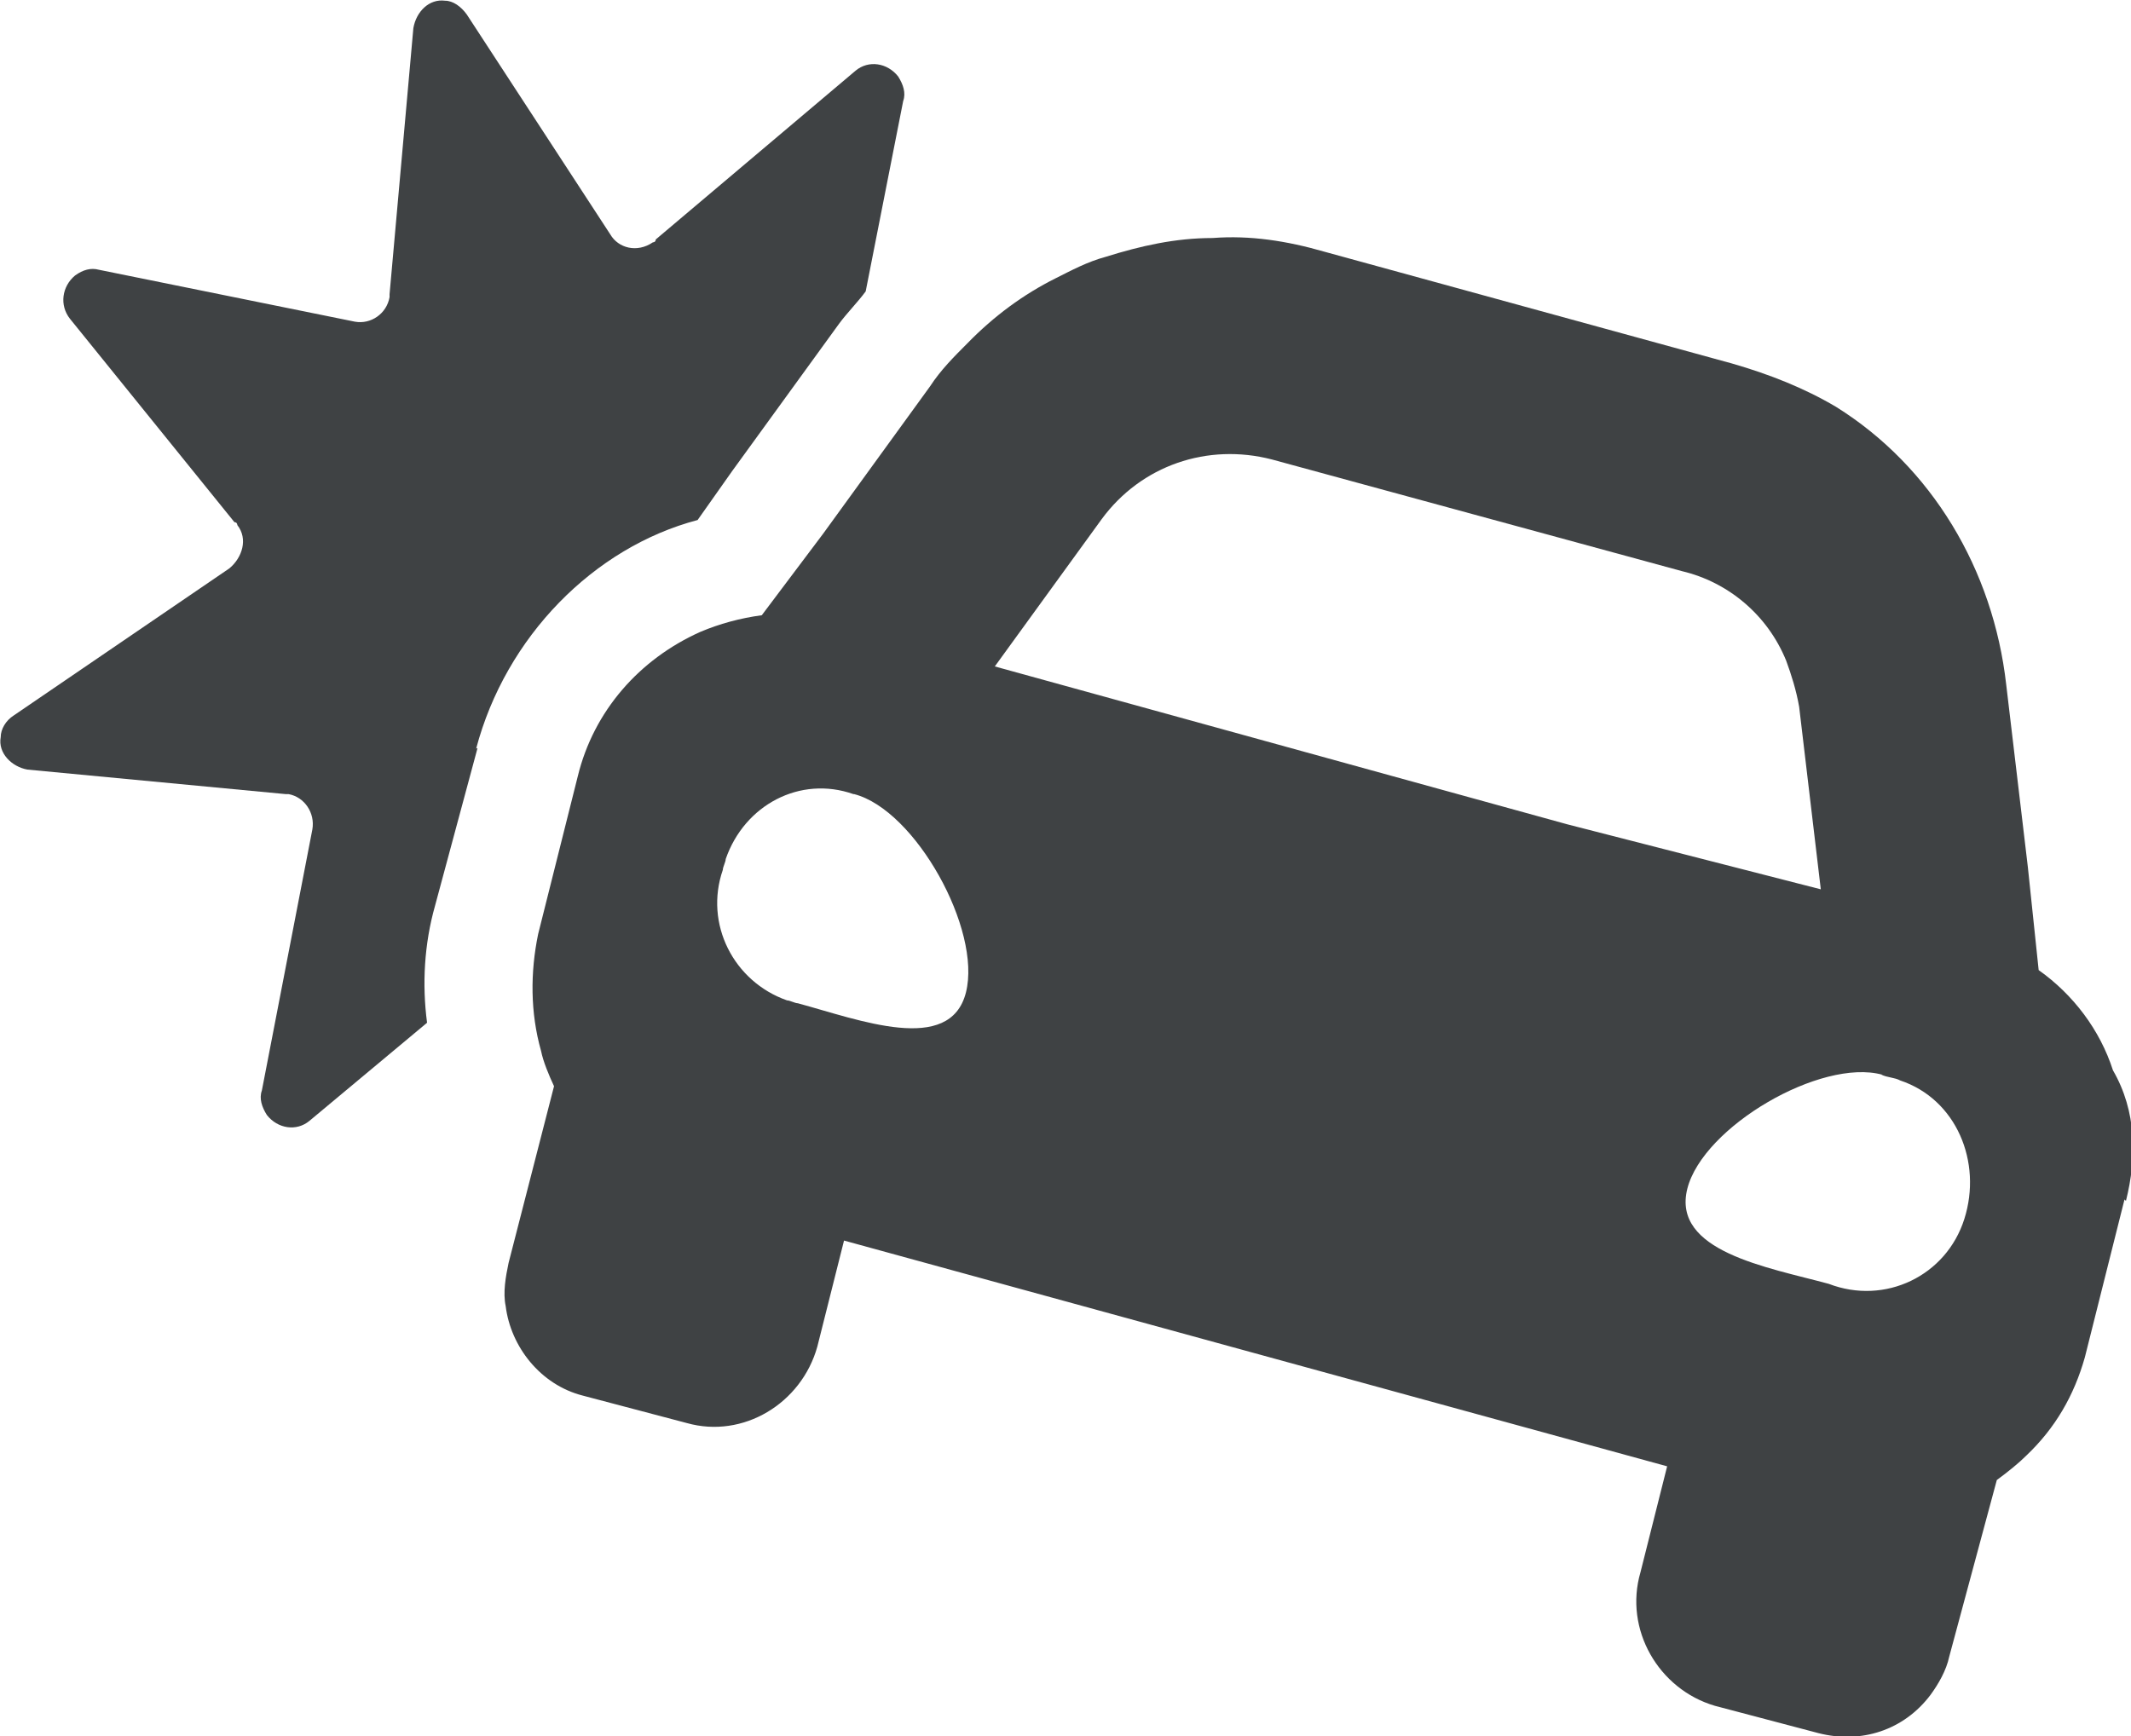
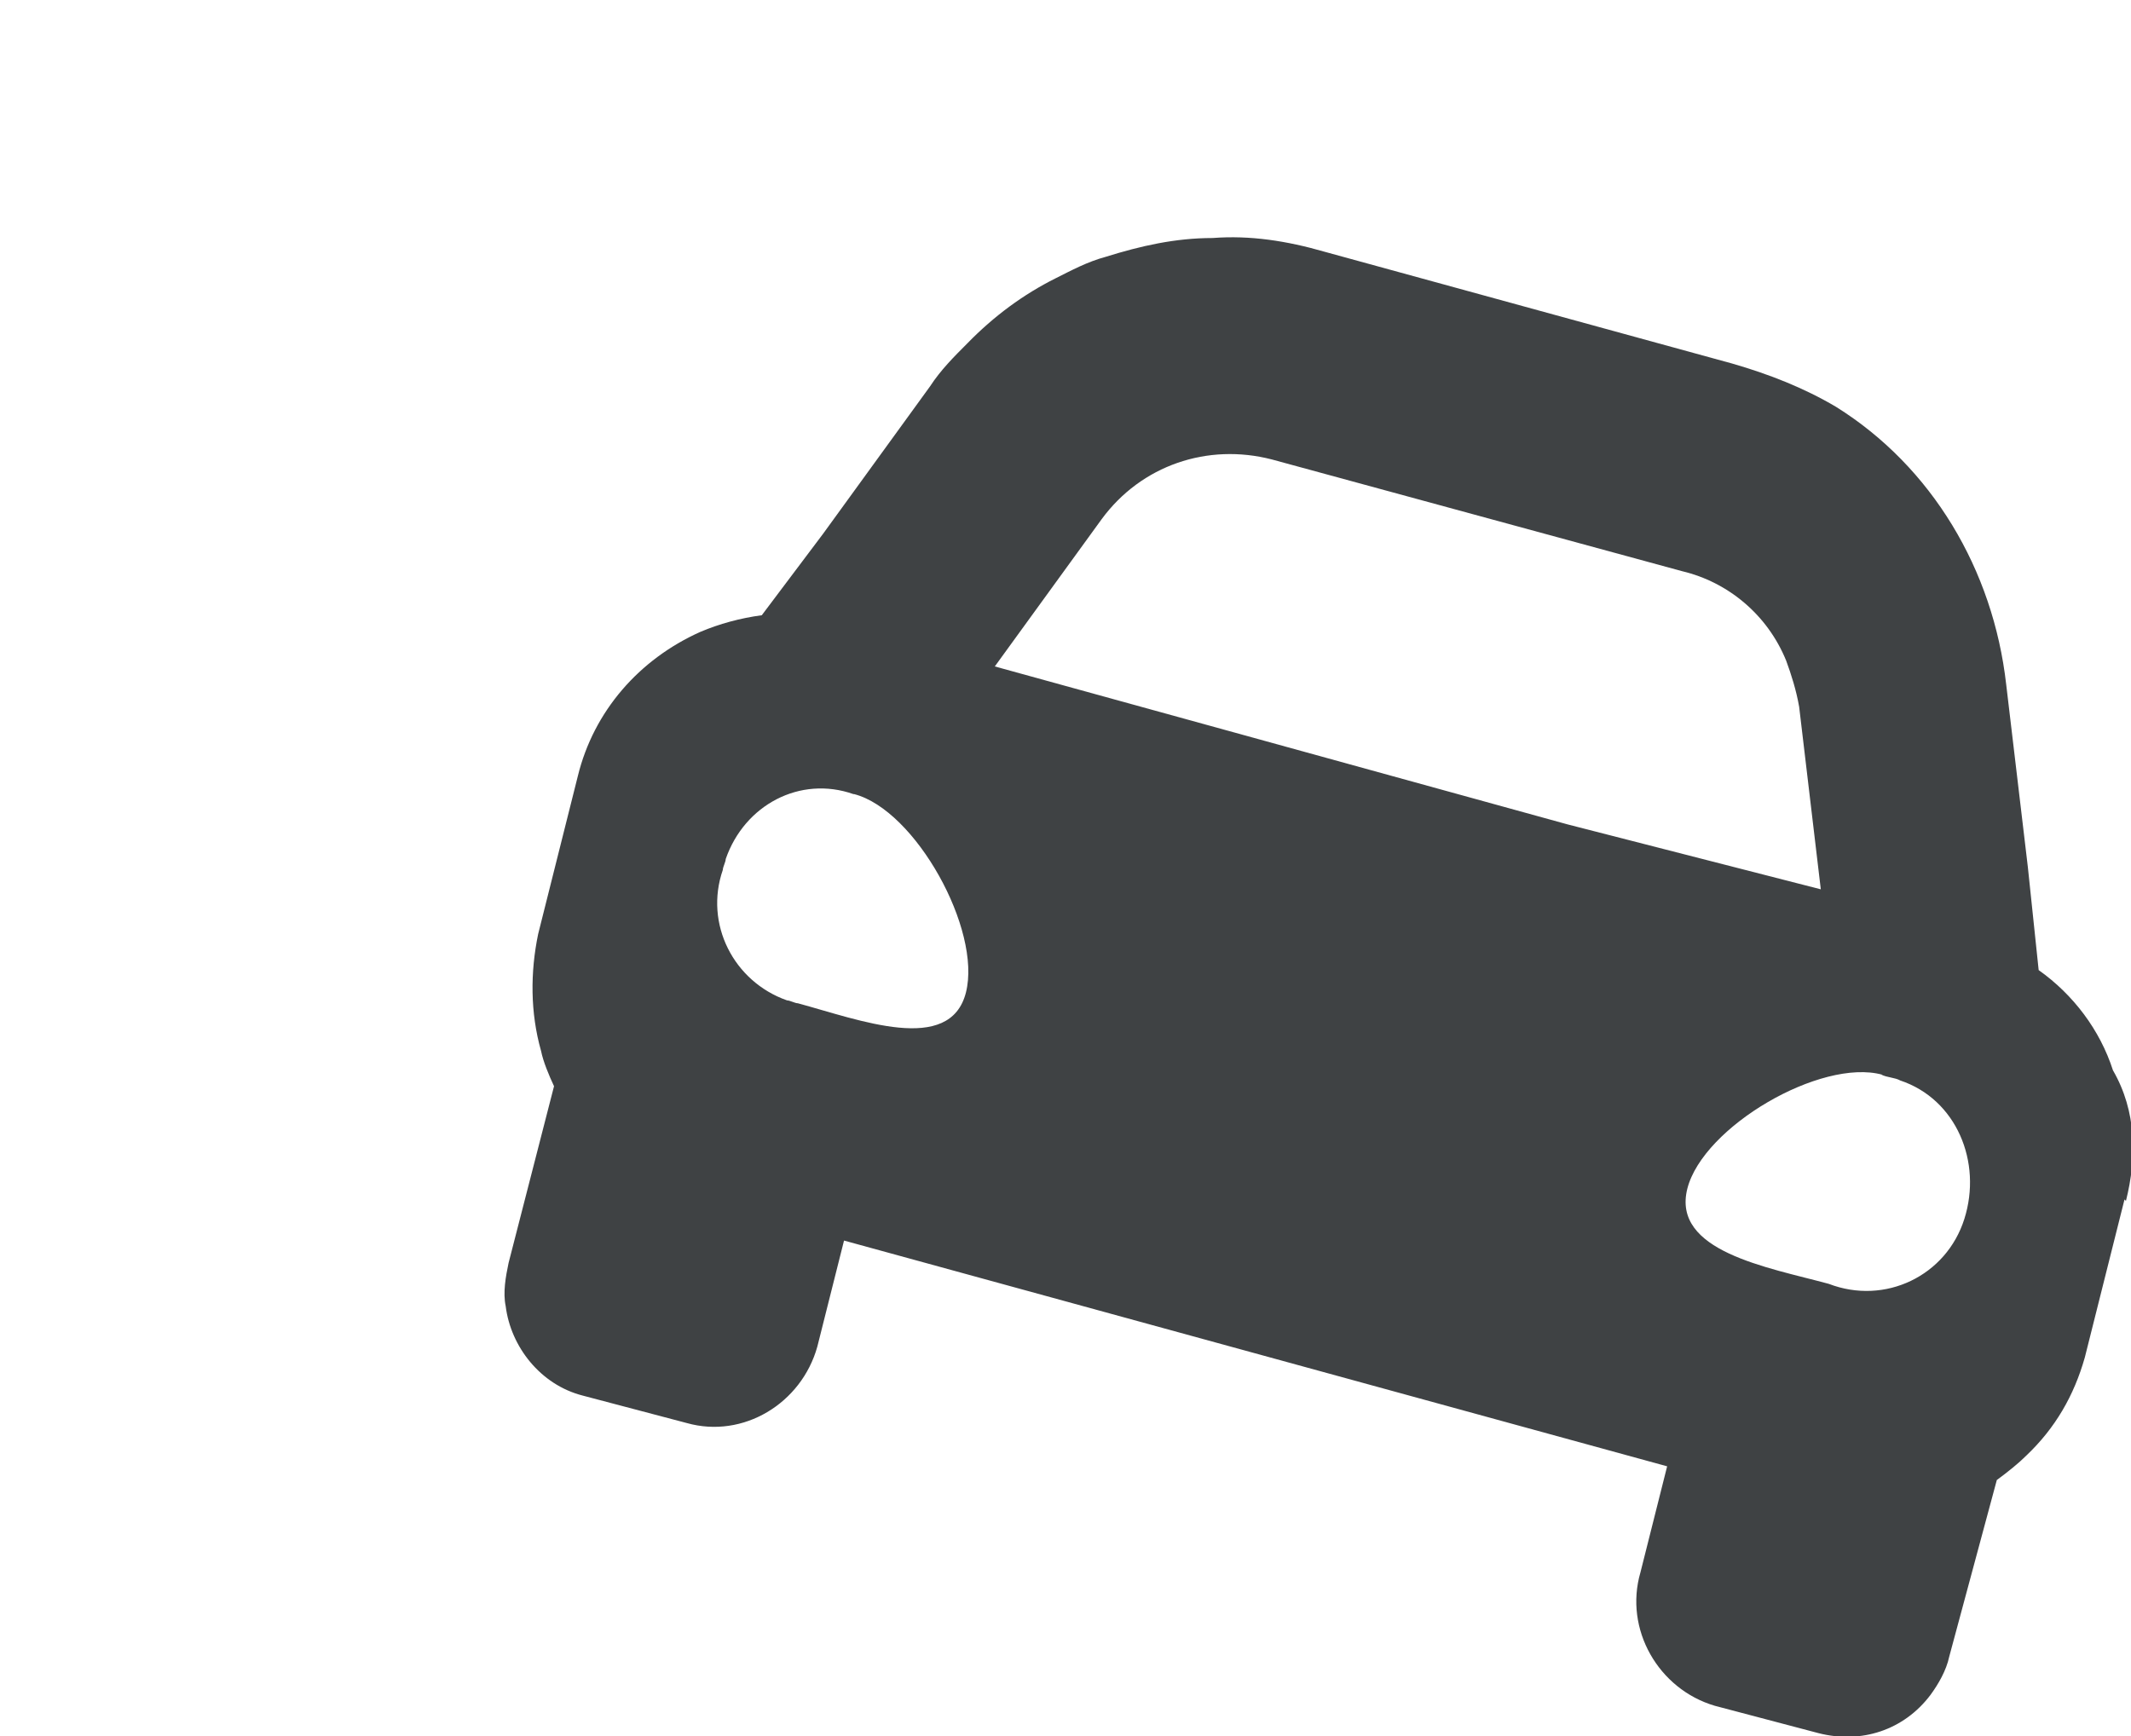
<svg xmlns="http://www.w3.org/2000/svg" id="uuid-6c375d98-bd65-4976-9a5b-d2c7935339a6" data-name="Layer 2" viewBox="0 0 29.54 24.07">
  <defs>
    <style>
      .uuid-6832e897-6b51-49a6-ab03-9b010828efe9 {
        fill: #3f4244;
        stroke-width: 0px;
      }
    </style>
  </defs>
  <g id="uuid-a50b1e3b-c1aa-454b-abdd-06f0c6534aff" data-name="Layer 1">
    <g id="uuid-3b9d41f9-6615-40db-97f4-8a122ad8e405" data-name="Layer 2">
      <g id="uuid-c23bc018-51e2-4caa-a4d7-9fb9c7fb3fd4" data-name="Layer 2-2">
        <g id="uuid-91073476-239d-43a2-8193-5c4c619e75b4" data-name=" 14.cur-crush">
          <path id="uuid-e09ab3ad-d285-46d4-9428-356423f5bcb7" data-name=" Path " class="uuid-6832e897-6b51-49a6-ab03-9b010828efe9" d="M29.45,16.63l-.55,2.19c-.15.53-.41.98-.81,1.36-.11.11-.26.23-.41.34l-.66,2.45c-.04.19-.15.38-.26.53-.37.49-.96.68-1.55.53l-1.44-.38c-.78-.23-1.26-1.06-1.03-1.85l.37-1.47-11.41-3.13-.37,1.47c-.22.79-1.03,1.28-1.81,1.06l-1.44-.38c-.59-.15-1-.68-1.07-1.24-.04-.19,0-.41.04-.6l.63-2.45c-.07-.15-.15-.34-.18-.49-.15-.53-.15-1.09-.04-1.62l.55-2.19c.22-.9.85-1.62,1.7-2,.26-.11.55-.19.85-.23l.85-1.13,1.48-2.04c.15-.23.33-.41.52-.6.37-.38.78-.68,1.22-.9.22-.11.44-.23.7-.3.48-.15.96-.26,1.48-.26.52-.04,1.03.04,1.55.19l5.65,1.55c.52.15,1,.34,1.44.6,1.33.83,2.18,2.26,2.36,3.85l.3,2.53.15,1.43c.48.34.85.83,1.03,1.39.33.57.33,1.21.18,1.81h0ZM11.83,11.01c-.74-.26-1.51.15-1.77.9,0,.04-.04.11-.04.15-.26.75.15,1.55.89,1.81.04,0,.11.04.15.04.85.23,2.11.72,2.33-.15s-.7-2.53-1.55-2.75h0ZM25.24,12.33l-.3-2.53c-.04-.23-.11-.45-.18-.64-.26-.64-.81-1.09-1.44-1.24l-5.69-1.55c-.89-.23-1.81.08-2.36.83l-1.48,2.04,7.94,2.19,3.51.9ZM26.09,14.9c-.85-.23-2.48.72-2.7,1.58-.22.87,1.11,1.09,1.96,1.32.78.3,1.63-.11,1.88-.9s-.11-1.66-.89-1.92c-.07-.04-.18-.04-.26-.08Z" />
-           <path id="uuid-bf66bdbd-88b0-4ed7-8ffc-db0980d9b03f" data-name=" Path 2" class="uuid-6832e897-6b51-49a6-ab03-9b010828efe9" d="M6.62,10.37l-.59,2.19c-.15.53-.18,1.09-.11,1.62l-1.63,1.36c-.18.15-.44.11-.59-.08-.07-.11-.11-.23-.07-.34l.7-3.62c.04-.23-.11-.45-.33-.49h-.04l-3.58-.34c-.22-.04-.41-.23-.37-.45,0-.11.07-.23.18-.3l2.99-2.04c.18-.15.26-.41.11-.6,0,0,0-.04-.04-.04L.97,4.42c-.15-.19-.11-.45.07-.6.11-.08.22-.11.33-.08l3.55.72c.22.04.44-.11.48-.34v-.04l.33-3.69c.04-.23.22-.41.44-.38.11,0,.22.08.3.19l1.99,3.05c.11.19.37.26.59.11,0,0,.04,0,.04-.04l2.77-2.34c.18-.15.44-.11.59.08.07.11.11.23.07.34l-.52,2.64c-.11.15-.26.3-.37.45l-1.48,2.04-.48.68c-1.44.38-2.66,1.62-3.07,3.17h0Z" />
        </g>
      </g>
    </g>
  </g>
</svg>